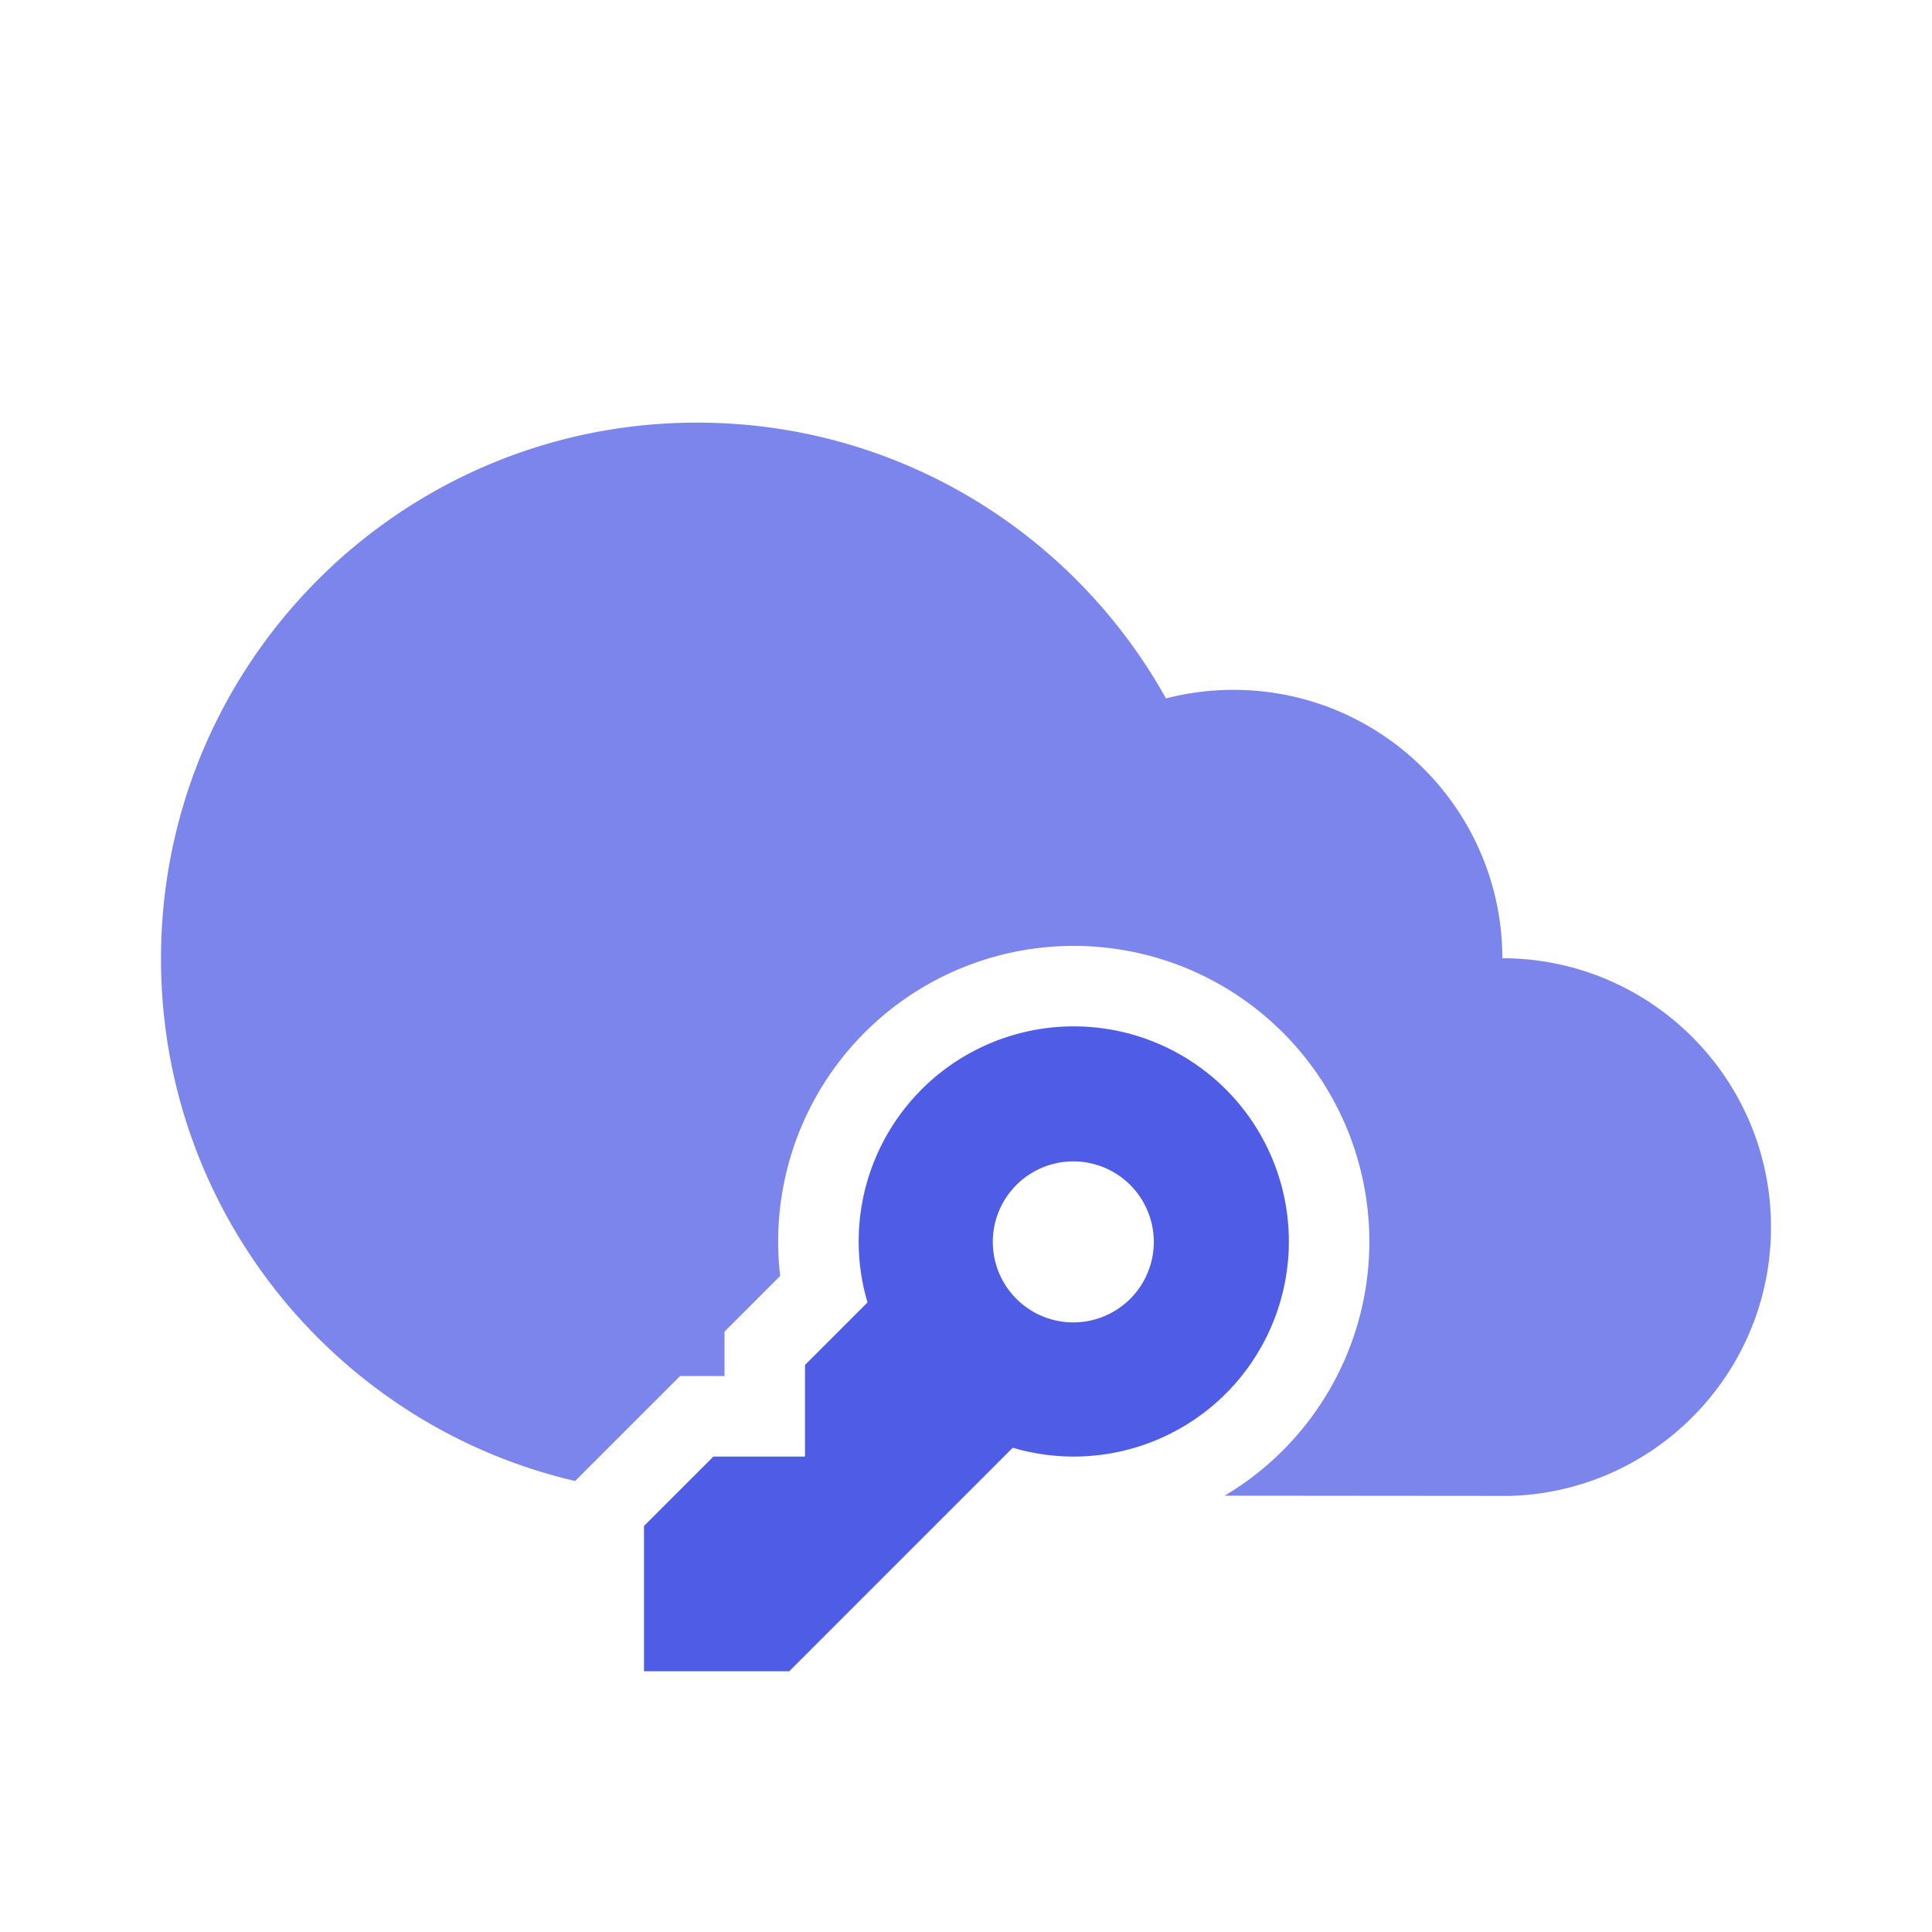
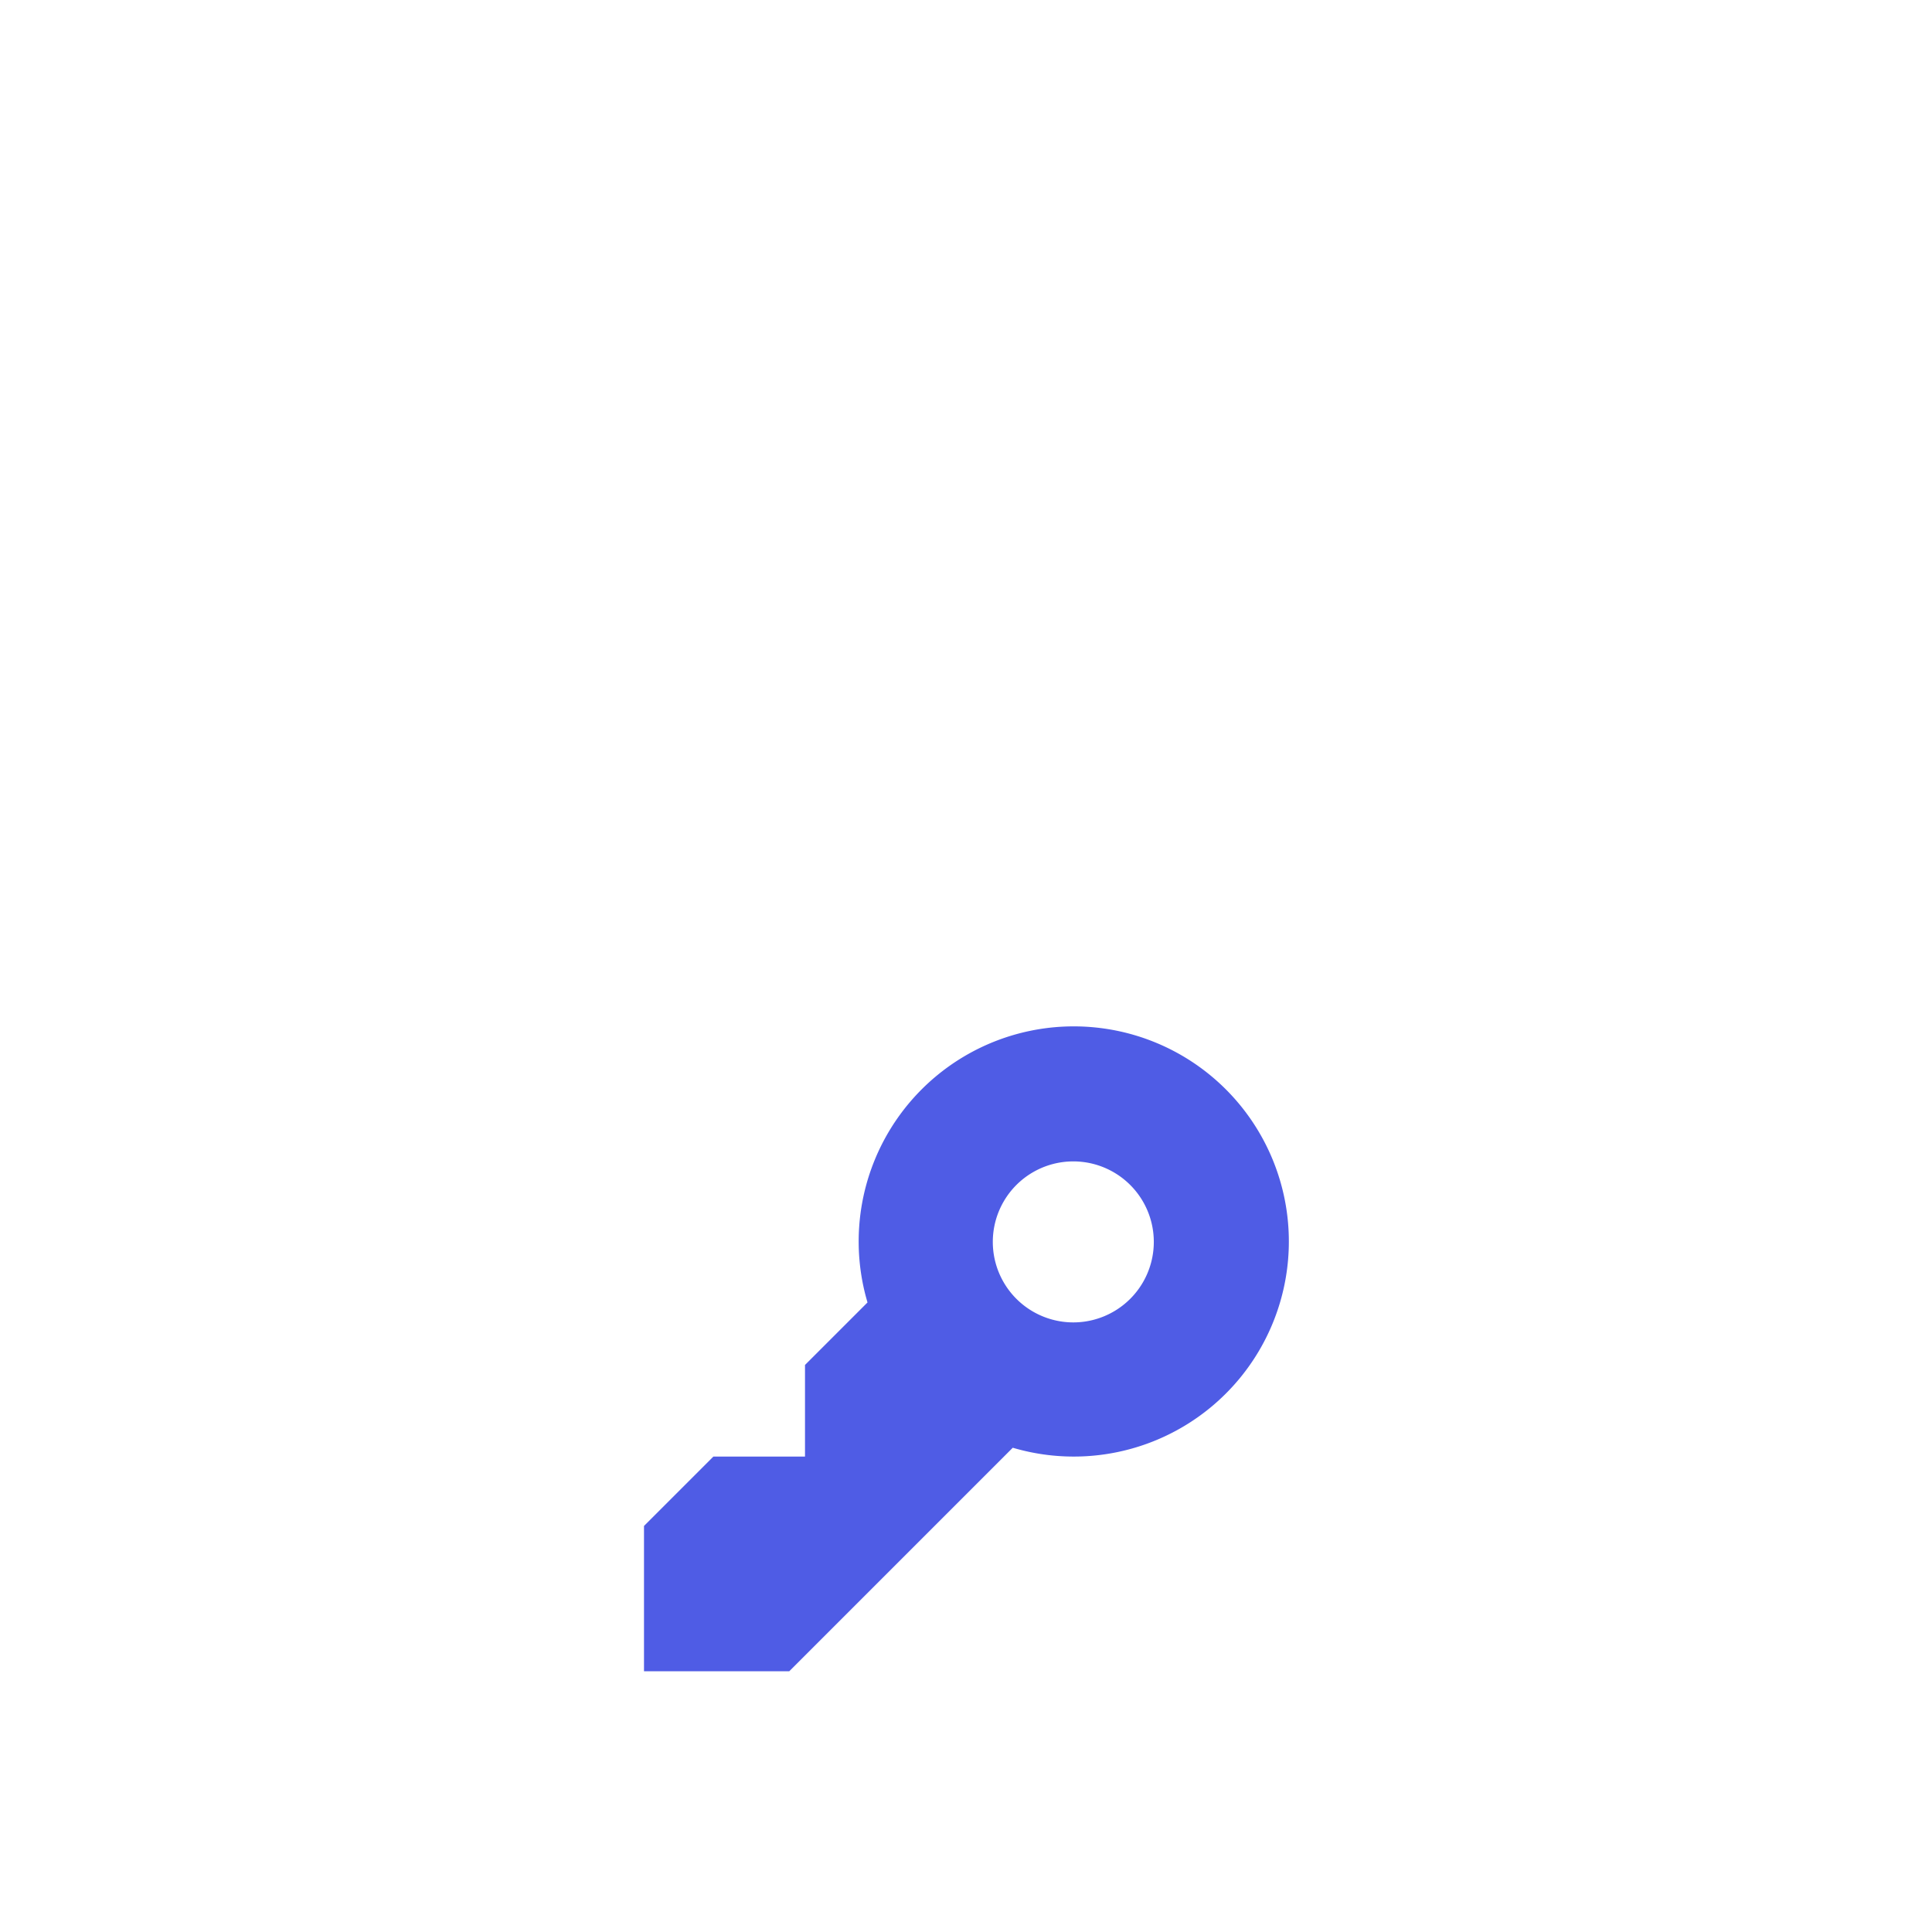
<svg xmlns="http://www.w3.org/2000/svg" width="72" height="72" viewBox="0 0 72 72">
  <g fill="#4F5CE5" fill-rule="nonzero">
-     <path fill-opacity=".75" d="M25.98 15.75c7.515 0 14.06 4.148 17.472 10.278a10.035 10.035 0 0 1 2.516-.319c5.528 0 10.01 4.476 10.021 10.002C61.519 35.717 66 40.201 66 45.732c0 5.448-4.349 9.881-9.764 10.017h-.002l-10.596-.009a11.016 11.016 0 1 0-16.563-8.19v.001L27 49.626v1.656h-1.657l-3.91 3.91C12.59 53.134 6 45.202 6 35.731 6 24.695 14.945 15.75 25.98 15.75z" />
    <path d="M35.919 39.376a8.016 8.016 0 1 1 1.824 14.577l-8.33 8.33H24v-5.415l2.586-2.586H30v-3.414l2.329-2.329-.06-.215a8.016 8.016 0 0 1 3.65-8.948zm4.08 3.906a3 3 0 1 0 0 6 3 3 0 0 0 0-6z" />
  </g>
</svg>